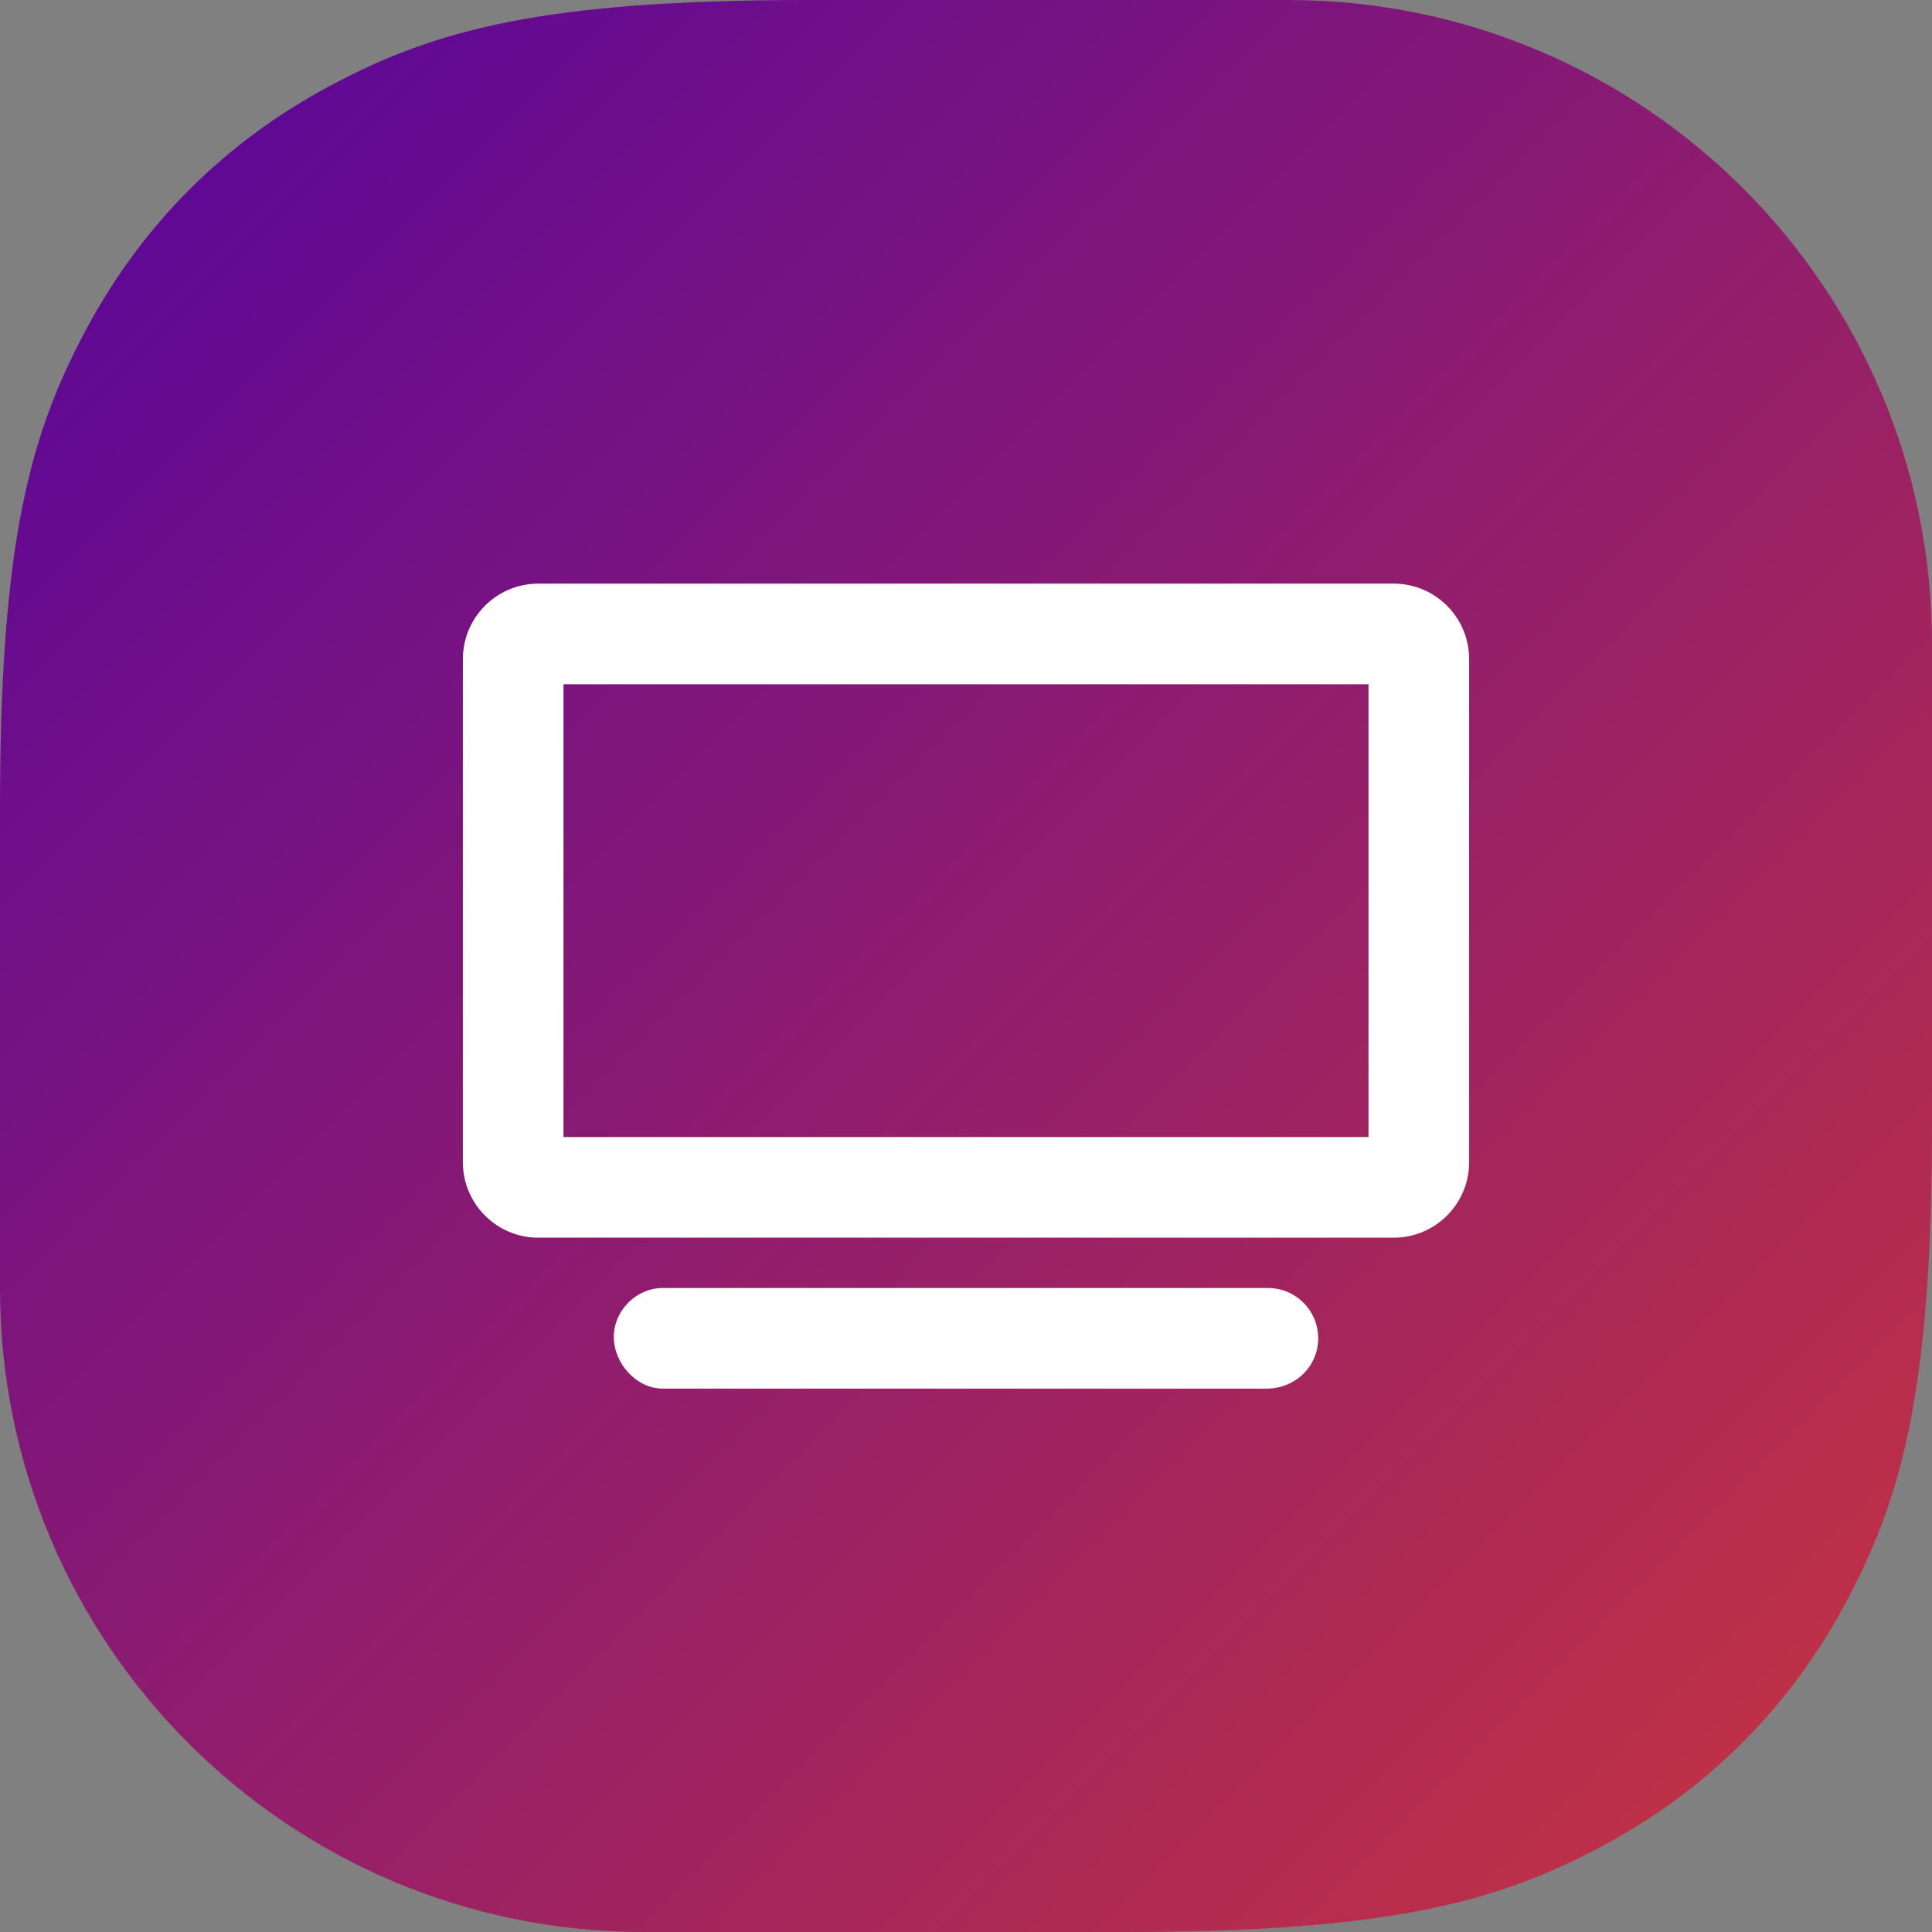
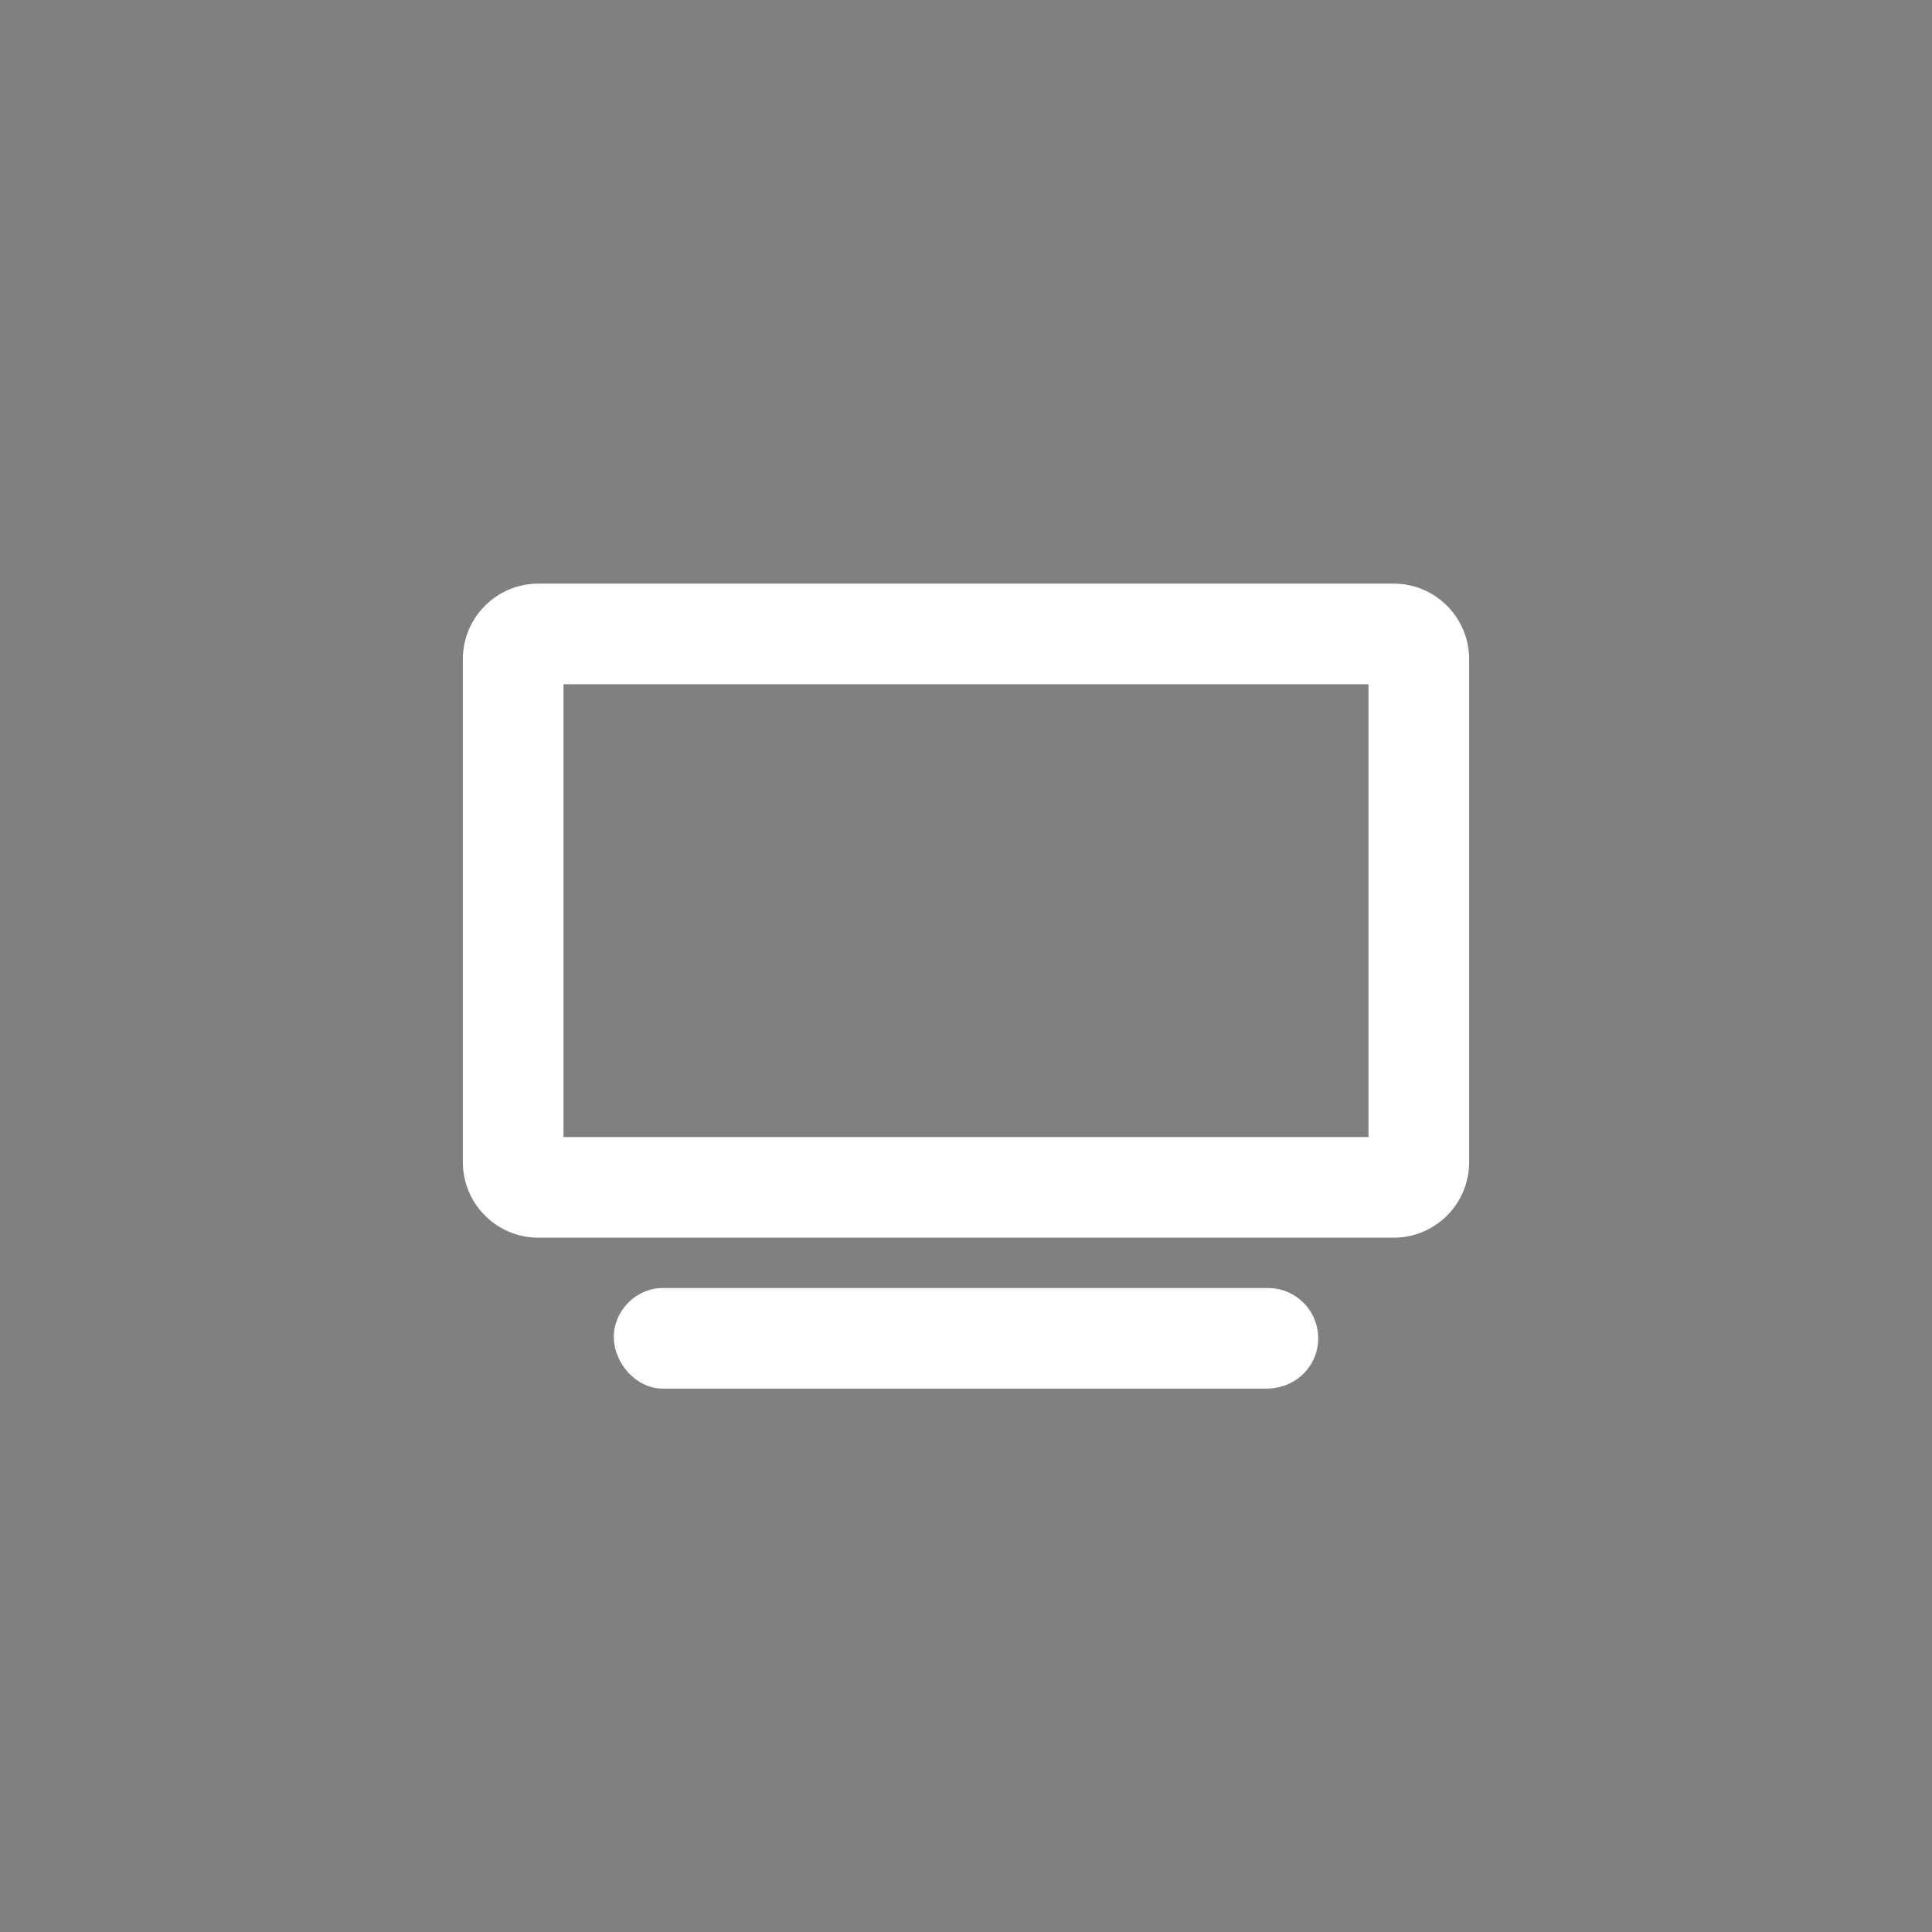
<svg xmlns="http://www.w3.org/2000/svg" width="48px" height="48px" viewBox="0 0 48 48">
  <rect x="0" y="0" width="48" height="48" fill="#808080" stroke="none" />
  <title>monitor-icon</title>
  <defs>
    <linearGradient x1="100%" y1="100%" x2="0%" y2="0%" id="linearGradient-1">
      <stop stop-color="#C9353D" offset="0%" />
      <stop stop-color="#55049F" offset="100%" />
    </linearGradient>
  </defs>
  <g id="Page-1" stroke="none" stroke-width="1" fill="none" fill-rule="evenodd">
    <g id="Kaluga@1440" transform="translate(-340, -1488)">
      <g id="Group-18" transform="translate(211, 1252)">
        <g id="5" transform="translate(0, 236)">
          <g id="monitor-icon" transform="translate(129, 0)">
-             <path d="M20.075,0 L32,0 C40.837,-0.001 48,7.163 48,15.999 C48,15.999 48,16 48,16 L48,27.925 C47.999,34.532 47.256,37.206 45.861,39.813 C44.467,42.421 42.421,44.467 39.813,45.861 C37.206,47.256 34.532,47.999 27.925,48 L16,48 C7.163,48.001 -0,40.837 -0,32.001 C-0,32.001 -0,32 0,32 L0,20.075 C0.001,13.468 0.744,10.794 2.139,8.187 C3.533,5.579 5.579,3.533 8.187,2.139 C10.794,0.744 13.468,0.001 20.075,0 Z" id="Rectangle-4" fill="url(#linearGradient-1)" />
            <g id="tv" transform="translate(11.5, 14.5)" fill="#FFFFFF" fill-rule="nonzero">
              <path d="M20,17.5 L4.965,17.5 C4.309,17.5 3.75,18.059 3.75,18.715 C3.75,19.371 4.309,20 4.965,20 L19.965,20 C20.691,20 21.25,19.441 21.25,18.75 C21.25,18.059 20.691,17.5 20,17.5 Z M23.125,0 L1.875,0 C0.84,0 0,0.84 0,1.875 L0,14.375 C0,15.41 0.84,16.25 1.875,16.25 L23.125,16.25 C24.16,16.25 25,15.41 25,14.375 L25,1.875 C25,0.84 24.16,0 23.125,0 Z M22.5,13.75 L2.5,13.75 L2.5,2.5 L22.5,2.5 L22.5,13.75 Z" id="Shape" />
            </g>
          </g>
        </g>
      </g>
    </g>
  </g>
</svg>